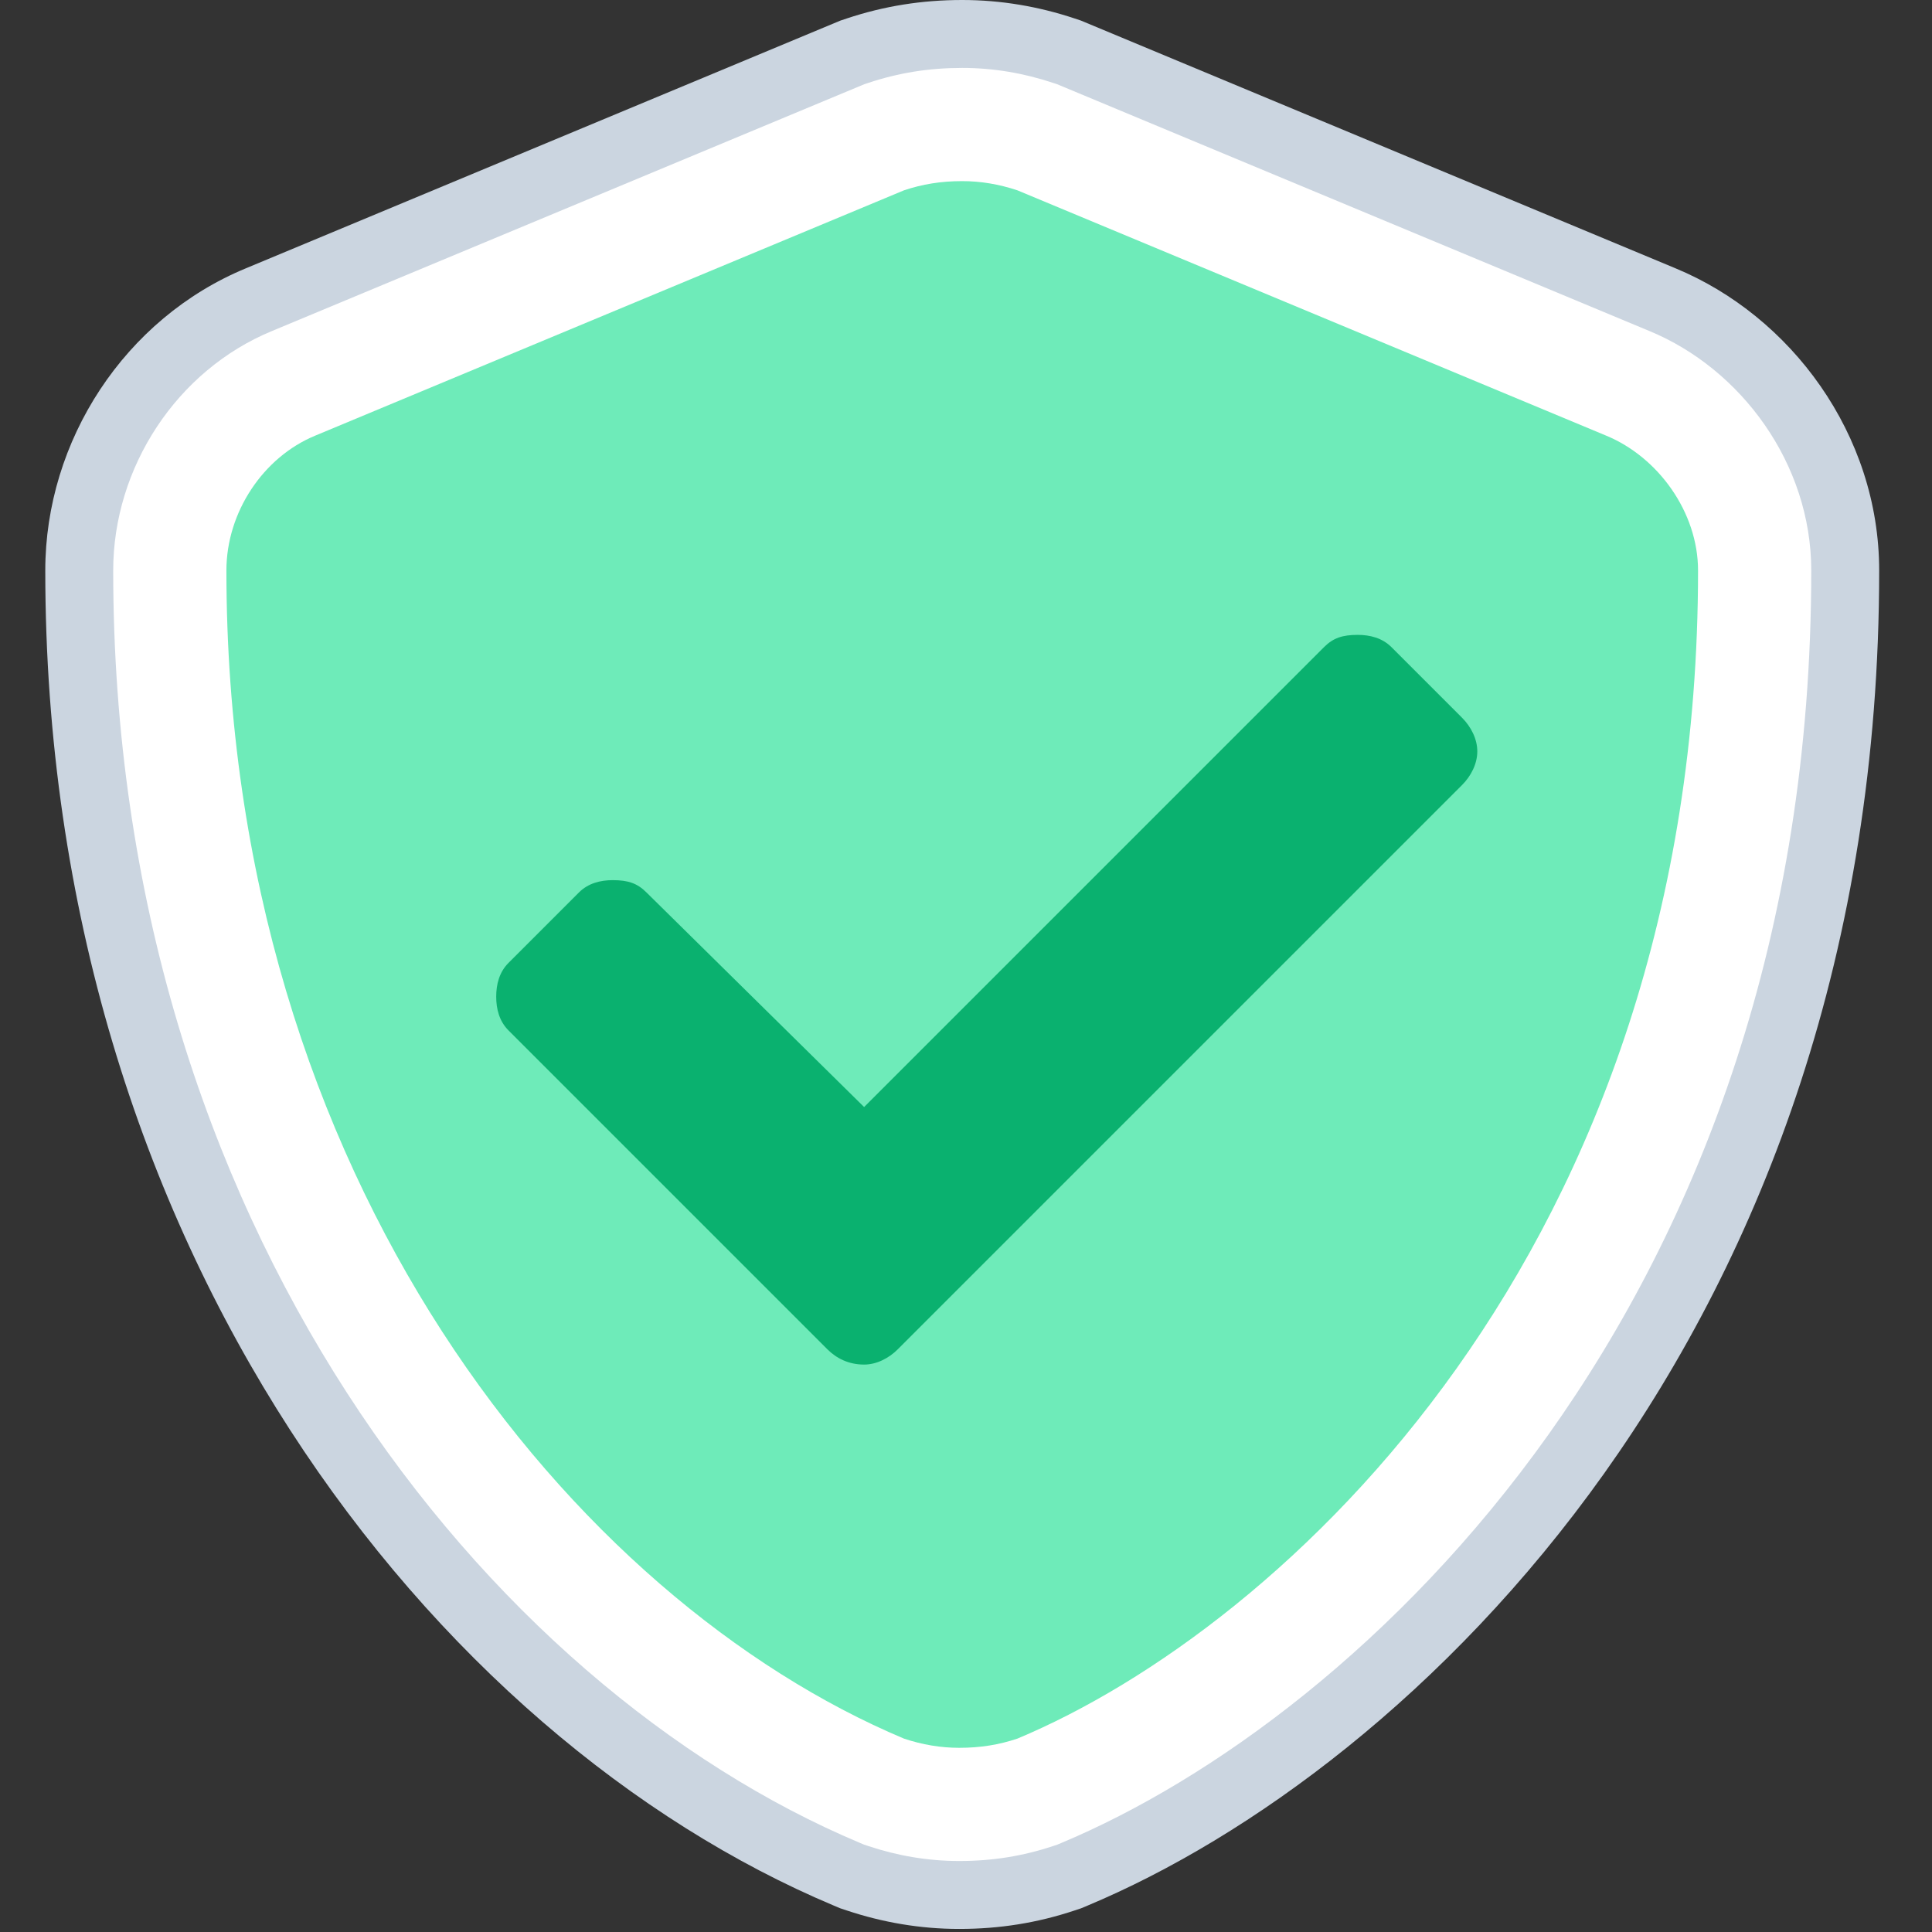
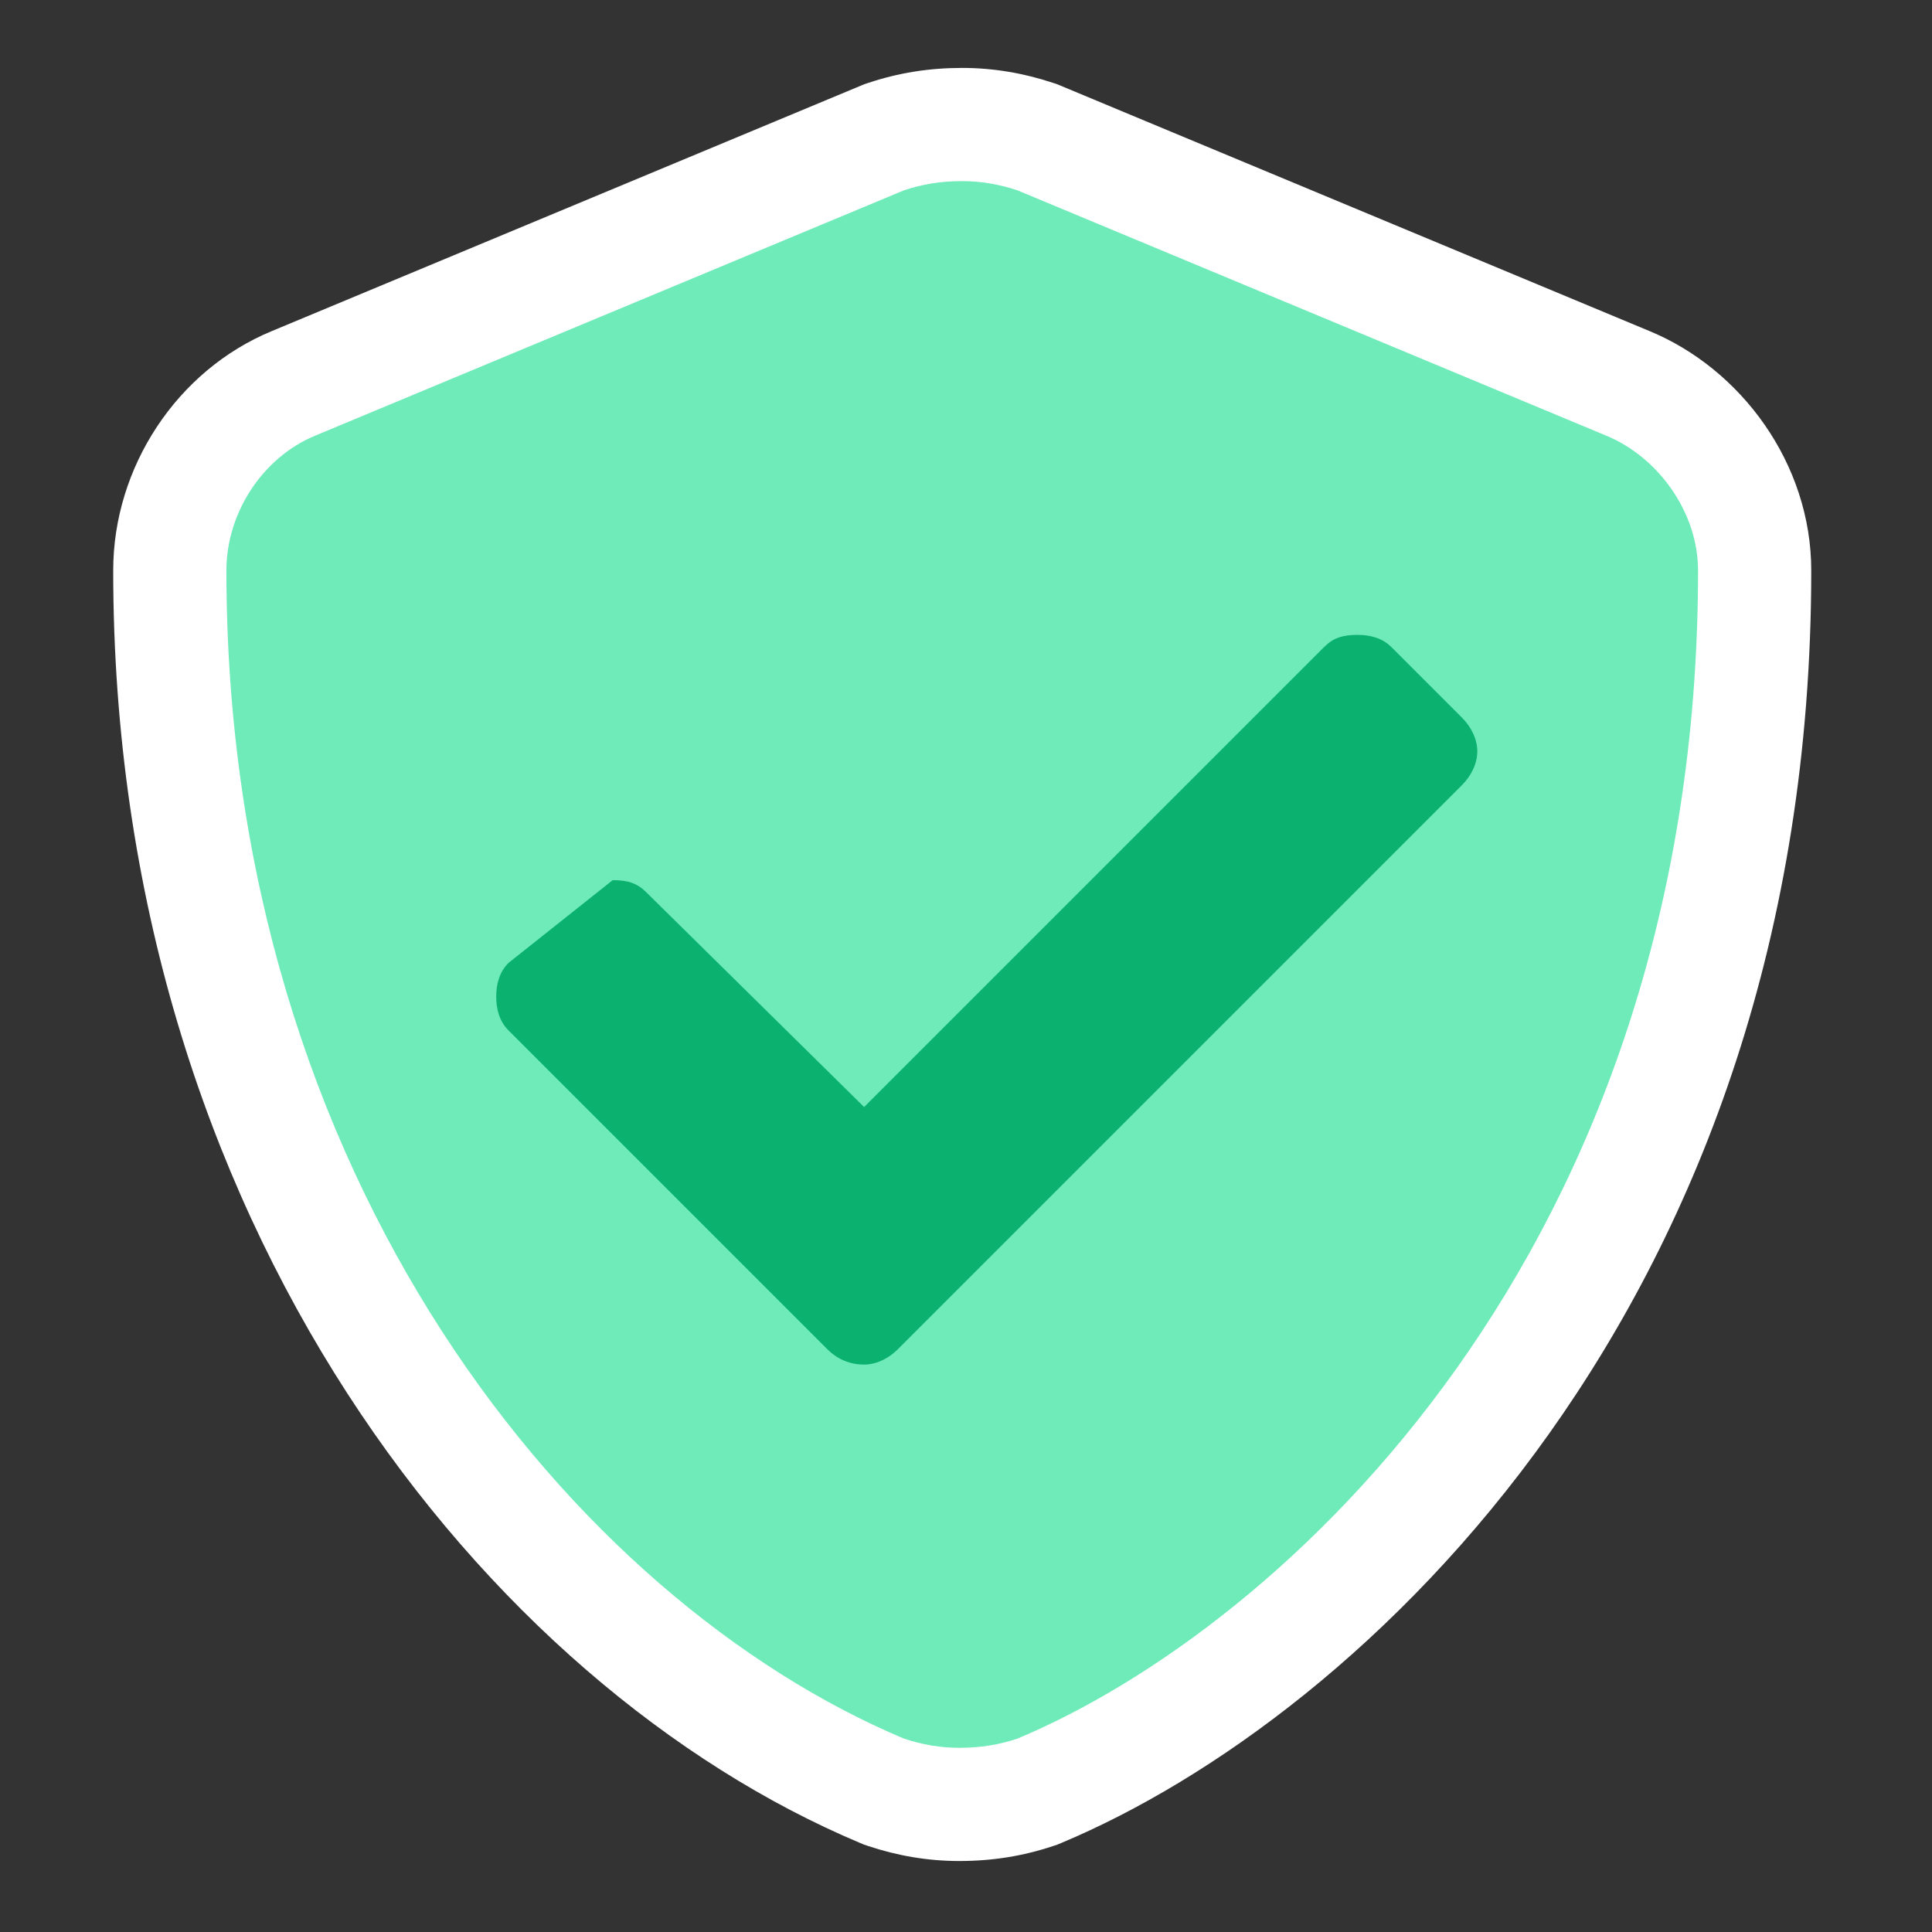
<svg xmlns="http://www.w3.org/2000/svg" width="256" height="256" viewBox="0 0 256 256" fill="none">
  <rect x="0" y="0" width="256" height="256" fill="#333333" stroke="none" />
-   <path d="M111.36 2.728L32.587 35.55C16.513 42.196 6 58.395 6 75.594C6 165.621 57.673 230.291 110.477 252.498L111.322 252.854L112.192 253.143C116.943 254.727 121.94 255.594 127.094 255.594C132.445 255.594 137.449 254.794 142.402 253.143L143.253 252.86L144.08 252.514C186.838 234.615 249 176.599 249 75.594C249 57.552 237.291 41.87 222.007 35.55L221.951 35.526L143.234 2.728L142.402 2.45C137.65 0.867 132.654 0 127.5 0C122.149 0 117.144 0.8 112.192 2.45L111.36 2.728Z" fill="#CBD5E0" />
  <path d="M114.518 11.162L36.037 43.862C23.399 49.082 15 61.949 15 75.594C15 162.177 64.663 223.467 113.966 244.202L114.494 244.424L115.038 244.605C118.922 245.9 122.959 246.594 127.094 246.594C131.504 246.594 135.547 245.942 139.556 244.605L140.088 244.428L140.605 244.212C180.43 227.541 240 172.542 240 75.594C240 61.422 230.7 48.878 218.557 43.862L218.524 43.849L140.076 11.162L139.556 10.989C135.672 9.694 131.635 9 127.5 9C123.089 9 119.047 9.652 115.038 10.989L114.518 11.162Z" fill="white" />
  <path d="M212.812 57.719L134.812 25.219C132.375 24.406 129.938 24 127.5 24C124.656 24 122.219 24.406 119.781 25.219L41.781 57.719C34.875 60.562 30 67.875 30 75.594C30 156.438 76.312 212.094 119.781 230.375C122.219 231.188 124.656 231.594 127.094 231.594C129.938 231.594 132.375 231.188 134.812 230.375C169.75 215.75 225 165.781 225 75.594C225 67.875 219.719 60.562 212.812 57.719Z" fill="#6EEBB9" />
-   <path d="M193.719 104.031C194.938 102.813 195.75 101.188 195.75 99.563C195.75 97.938 194.938 96.313 193.719 95.094L184.375 85.75C183.156 84.531 181.531 84.125 179.906 84.125C177.875 84.125 176.656 84.531 175.438 85.75L114.5 146.688L85.656 118.25C84.438 117.031 83.219 116.625 81.188 116.625C79.562 116.625 77.938 117.031 76.719 118.25L67.375 127.594C66.156 128.813 65.75 130.438 65.75 132.063C65.75 133.688 66.156 135.313 67.375 136.531L109.625 178.781C110.844 180 112.469 180.813 114.5 180.813C116.125 180.813 117.75 180 118.969 178.781L193.719 104.031Z" fill="#0AB16F" />
+   <path d="M193.719 104.031C194.938 102.813 195.75 101.188 195.75 99.563C195.75 97.938 194.938 96.313 193.719 95.094L184.375 85.75C183.156 84.531 181.531 84.125 179.906 84.125C177.875 84.125 176.656 84.531 175.438 85.75L114.5 146.688L85.656 118.25C84.438 117.031 83.219 116.625 81.188 116.625L67.375 127.594C66.156 128.813 65.75 130.438 65.75 132.063C65.75 133.688 66.156 135.313 67.375 136.531L109.625 178.781C110.844 180 112.469 180.813 114.5 180.813C116.125 180.813 117.75 180 118.969 178.781L193.719 104.031Z" fill="#0AB16F" />
</svg>